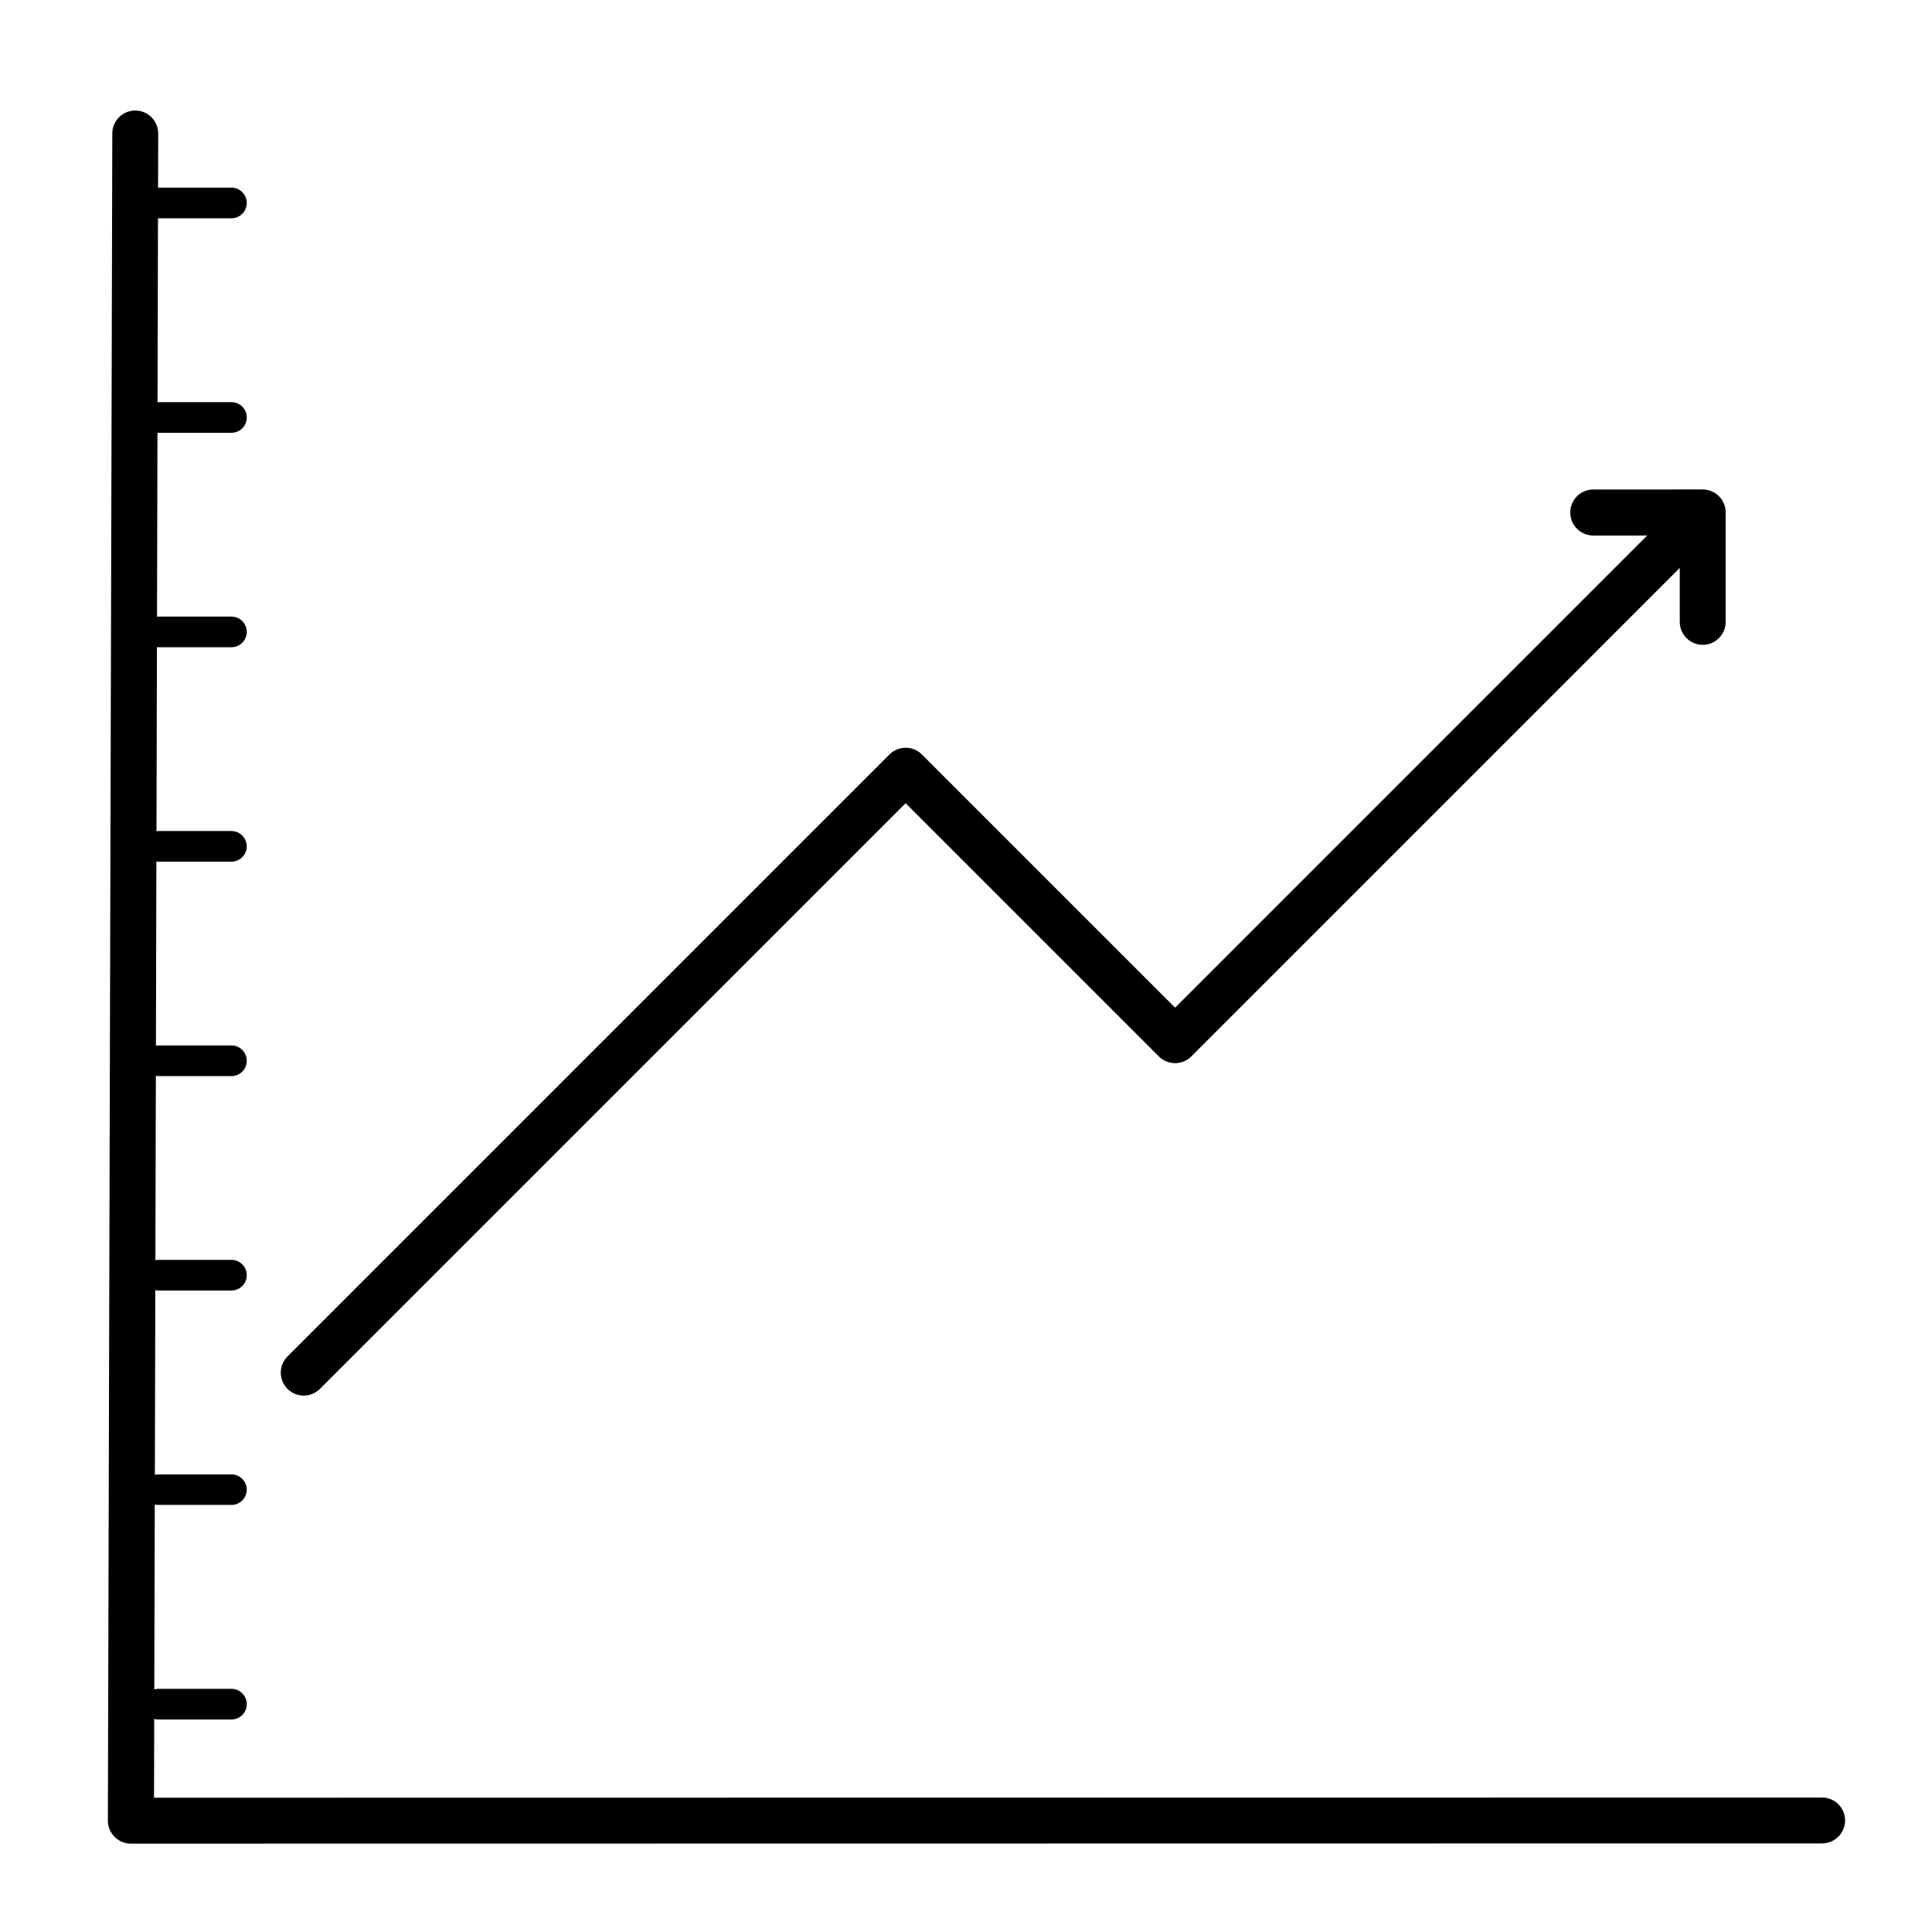
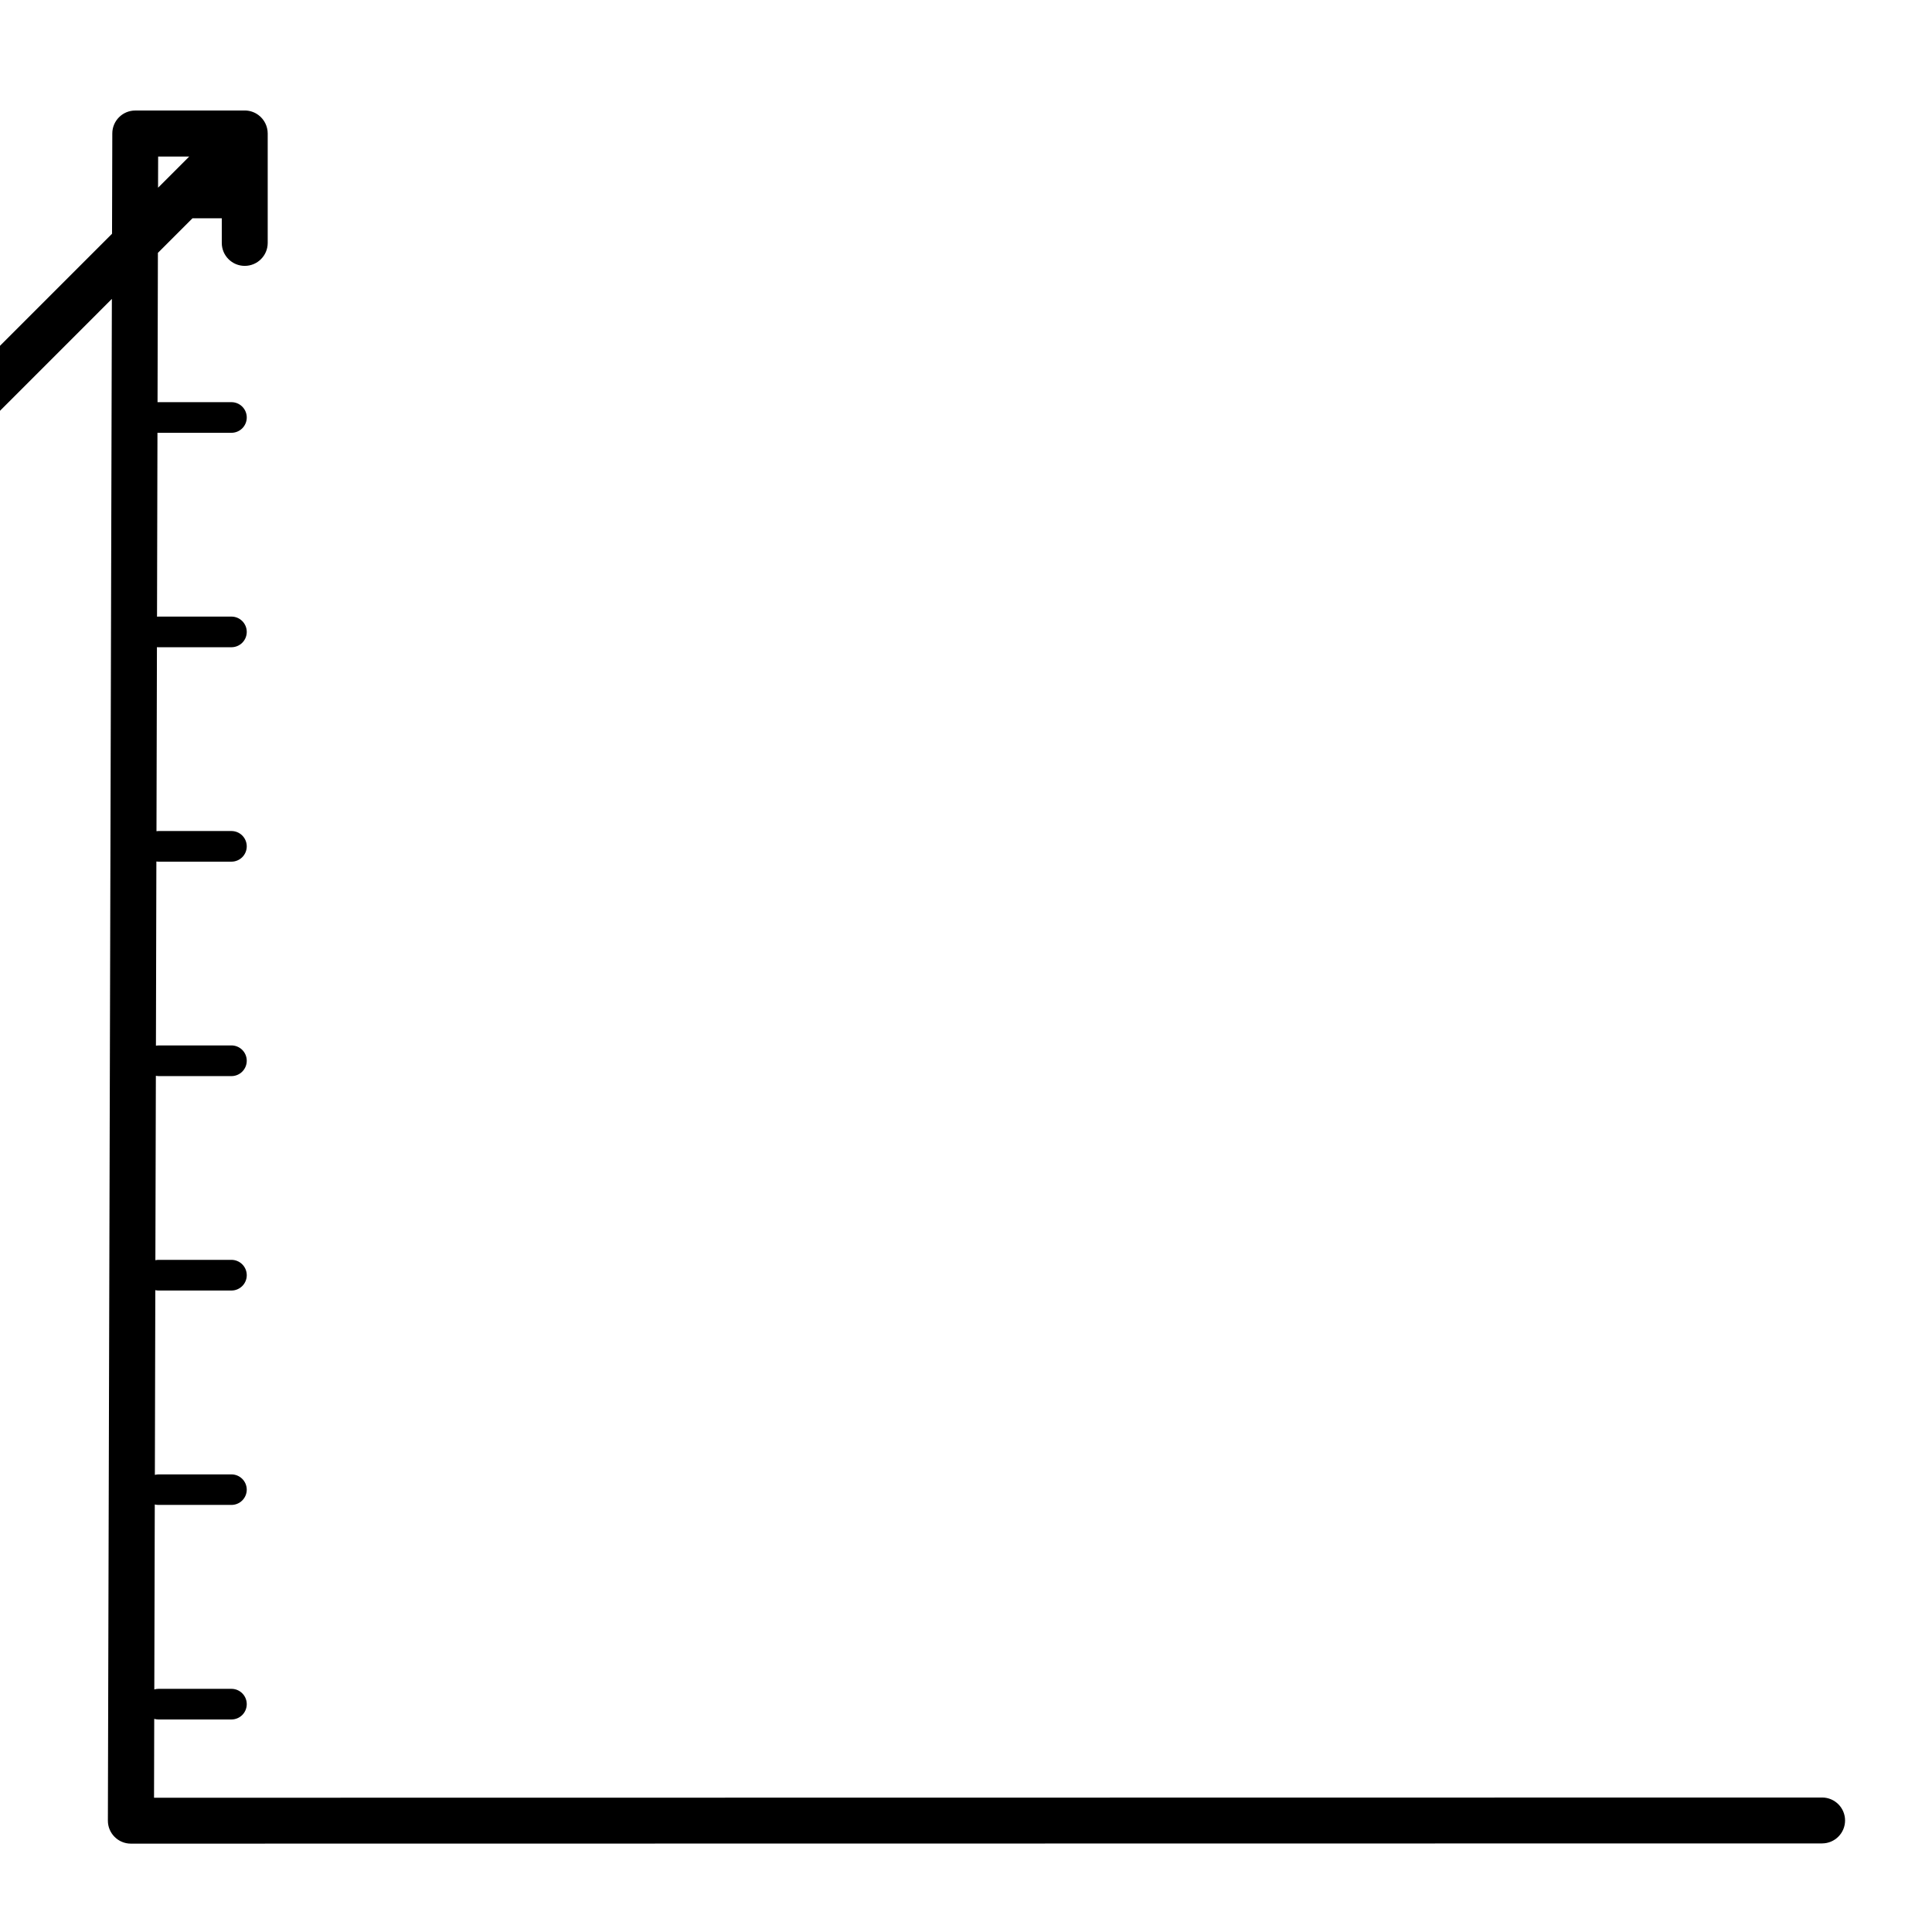
<svg xmlns="http://www.w3.org/2000/svg" fill="#000000" width="800px" height="800px" version="1.1" viewBox="144 144 512 512">
-   <path d="m179.84 173.29c-3.356 0.004-6.074 2.723-6.078 6.082l-1.172 447.13c0.004 3.356 2.723 6.074 6.082 6.082l448.21-0.059c3.359-0.008 6.078-2.727 6.082-6.082-0.004-3.356-2.723-6.078-6.082-6.082l-442.06 0.059 0.051-20.898c0.371 0.105 0.762 0.16 1.148 0.156h19.297c1.082 0.004 2.121-0.422 2.887-1.188s1.191-1.805 1.188-2.887c-0.008-2.242-1.832-4.051-4.074-4.043h-19.297c-0.383 0-0.762 0.051-1.129 0.156l0.125-49.012c0.332 0.082 0.668 0.121 1.004 0.117h19.297c2.242 0.008 4.066-1.801 4.074-4.043-0.008-2.242-1.832-4.055-4.074-4.047h-19.297c-0.332 0.004-0.66 0.047-0.98 0.129l0.117-48.953c0.285 0.062 0.574 0.098 0.863 0.098h19.297c1.078 0.004 2.113-0.422 2.879-1.184 0.766-0.758 1.195-1.793 1.195-2.871 0.004-1.082-0.422-2.117-1.188-2.883s-1.805-1.195-2.887-1.191h-19.297c-0.281 0-0.566 0.031-0.844 0.09l0.129-48.855c0.234 0.043 0.477 0.066 0.715 0.07h19.297c2.242 0.008 4.066-1.805 4.074-4.047 0.008-1.082-0.422-2.125-1.184-2.891-0.766-0.766-1.805-1.195-2.891-1.191h-19.297c-0.234 0-0.465 0.02-0.695 0.059l0.117-48.797c0.191 0.027 0.387 0.039 0.578 0.039h19.297c1.082 0.004 2.121-0.426 2.887-1.188 0.766-0.766 1.191-1.805 1.188-2.887-0.008-2.242-1.832-4.051-4.074-4.043h-19.297c-0.184 0-0.367 0.012-0.551 0.039l0.121-48.766c0.141 0.012 0.285 0.02 0.43 0.02h19.297c1.082 0.004 2.121-0.426 2.887-1.191s1.191-1.801 1.188-2.883c-0.008-2.242-1.832-4.055-4.074-4.047h-19.297c-0.137 0-0.273 0.008-0.41 0.02l0.117-48.734c0.098 0.004 0.195 0.008 0.293 0.008h19.297c1.082 0.004 2.121-0.426 2.887-1.188 0.766-0.766 1.191-1.805 1.188-2.887-0.008-2.242-1.832-4.051-4.074-4.043h-19.297c-0.09 0-0.184 0.004-0.273 0.008l0.117-48.746c0.055 0.004 0.105 0.008 0.156 0.012h19.297c1.078 0 2.113-0.422 2.879-1.184s1.195-1.793 1.195-2.871c0.004-1.082-0.422-2.121-1.188-2.887s-1.805-1.191-2.887-1.188h-19.297c-0.043 0-0.09 0.004-0.137 0.008l0.039-14.324c0.008-1.621-0.629-3.176-1.77-4.324-1.141-1.148-2.691-1.797-4.312-1.797zm386.38 100.43c-3.359 0.004-6.082 2.731-6.078 6.09-0.008 1.617 0.633 3.172 1.773 4.316 1.141 1.148 2.688 1.793 4.305 1.797h14.301l-125.1 125.12-67.098-67.098c-2.379-2.379-6.234-2.379-8.613 0l-159.52 159.52c-2.371 2.379-2.371 6.227 0 8.602 2.375 2.371 6.223 2.371 8.598 0l155.22-155.21 67.098 67.105c2.379 2.379 6.231 2.379 8.609 0l129.44-129.45v14.301c0.004 3.359 2.731 6.082 6.09 6.078 3.356-0.004 6.078-2.723 6.082-6.078v-29.012c-0.004-1.898-0.891-3.688-2.402-4.84-0.121-0.094-0.246-0.18-0.375-0.266-0.984-0.641-2.129-0.98-3.305-0.984z" />
+   <path d="m179.84 173.29c-3.356 0.004-6.074 2.723-6.078 6.082l-1.172 447.13c0.004 3.356 2.723 6.074 6.082 6.082l448.21-0.059c3.359-0.008 6.078-2.727 6.082-6.082-0.004-3.356-2.723-6.078-6.082-6.082l-442.06 0.059 0.051-20.898c0.371 0.105 0.762 0.16 1.148 0.156h19.297c1.082 0.004 2.121-0.422 2.887-1.188s1.191-1.805 1.188-2.887c-0.008-2.242-1.832-4.051-4.074-4.043h-19.297c-0.383 0-0.762 0.051-1.129 0.156l0.125-49.012c0.332 0.082 0.668 0.121 1.004 0.117h19.297c2.242 0.008 4.066-1.801 4.074-4.043-0.008-2.242-1.832-4.055-4.074-4.047h-19.297c-0.332 0.004-0.66 0.047-0.98 0.129l0.117-48.953c0.285 0.062 0.574 0.098 0.863 0.098h19.297c1.078 0.004 2.113-0.422 2.879-1.184 0.766-0.758 1.195-1.793 1.195-2.871 0.004-1.082-0.422-2.117-1.188-2.883s-1.805-1.195-2.887-1.191h-19.297c-0.281 0-0.566 0.031-0.844 0.09l0.129-48.855c0.234 0.043 0.477 0.066 0.715 0.07h19.297c2.242 0.008 4.066-1.805 4.074-4.047 0.008-1.082-0.422-2.125-1.184-2.891-0.766-0.766-1.805-1.195-2.891-1.191h-19.297c-0.234 0-0.465 0.02-0.695 0.059l0.117-48.797c0.191 0.027 0.387 0.039 0.578 0.039h19.297c1.082 0.004 2.121-0.426 2.887-1.188 0.766-0.766 1.191-1.805 1.188-2.887-0.008-2.242-1.832-4.051-4.074-4.043h-19.297c-0.184 0-0.367 0.012-0.551 0.039l0.121-48.766c0.141 0.012 0.285 0.02 0.43 0.02h19.297c1.082 0.004 2.121-0.426 2.887-1.191s1.191-1.801 1.188-2.883c-0.008-2.242-1.832-4.055-4.074-4.047h-19.297c-0.137 0-0.273 0.008-0.41 0.02l0.117-48.734c0.098 0.004 0.195 0.008 0.293 0.008h19.297c1.082 0.004 2.121-0.426 2.887-1.188 0.766-0.766 1.191-1.805 1.188-2.887-0.008-2.242-1.832-4.051-4.074-4.043h-19.297c-0.09 0-0.184 0.004-0.273 0.008l0.117-48.746c0.055 0.004 0.105 0.008 0.156 0.012h19.297c1.078 0 2.113-0.422 2.879-1.184s1.195-1.793 1.195-2.871c0.004-1.082-0.422-2.121-1.188-2.887s-1.805-1.191-2.887-1.188h-19.297c-0.043 0-0.09 0.004-0.137 0.008l0.039-14.324c0.008-1.621-0.629-3.176-1.77-4.324-1.141-1.148-2.691-1.797-4.312-1.797zc-3.359 0.004-6.082 2.731-6.078 6.09-0.008 1.617 0.633 3.172 1.773 4.316 1.141 1.148 2.688 1.793 4.305 1.797h14.301l-125.1 125.12-67.098-67.098c-2.379-2.379-6.234-2.379-8.613 0l-159.52 159.52c-2.371 2.379-2.371 6.227 0 8.602 2.375 2.371 6.223 2.371 8.598 0l155.22-155.21 67.098 67.105c2.379 2.379 6.231 2.379 8.609 0l129.44-129.45v14.301c0.004 3.359 2.731 6.082 6.09 6.078 3.356-0.004 6.078-2.723 6.082-6.078v-29.012c-0.004-1.898-0.891-3.688-2.402-4.84-0.121-0.094-0.246-0.18-0.375-0.266-0.984-0.641-2.129-0.98-3.305-0.984z" />
</svg>